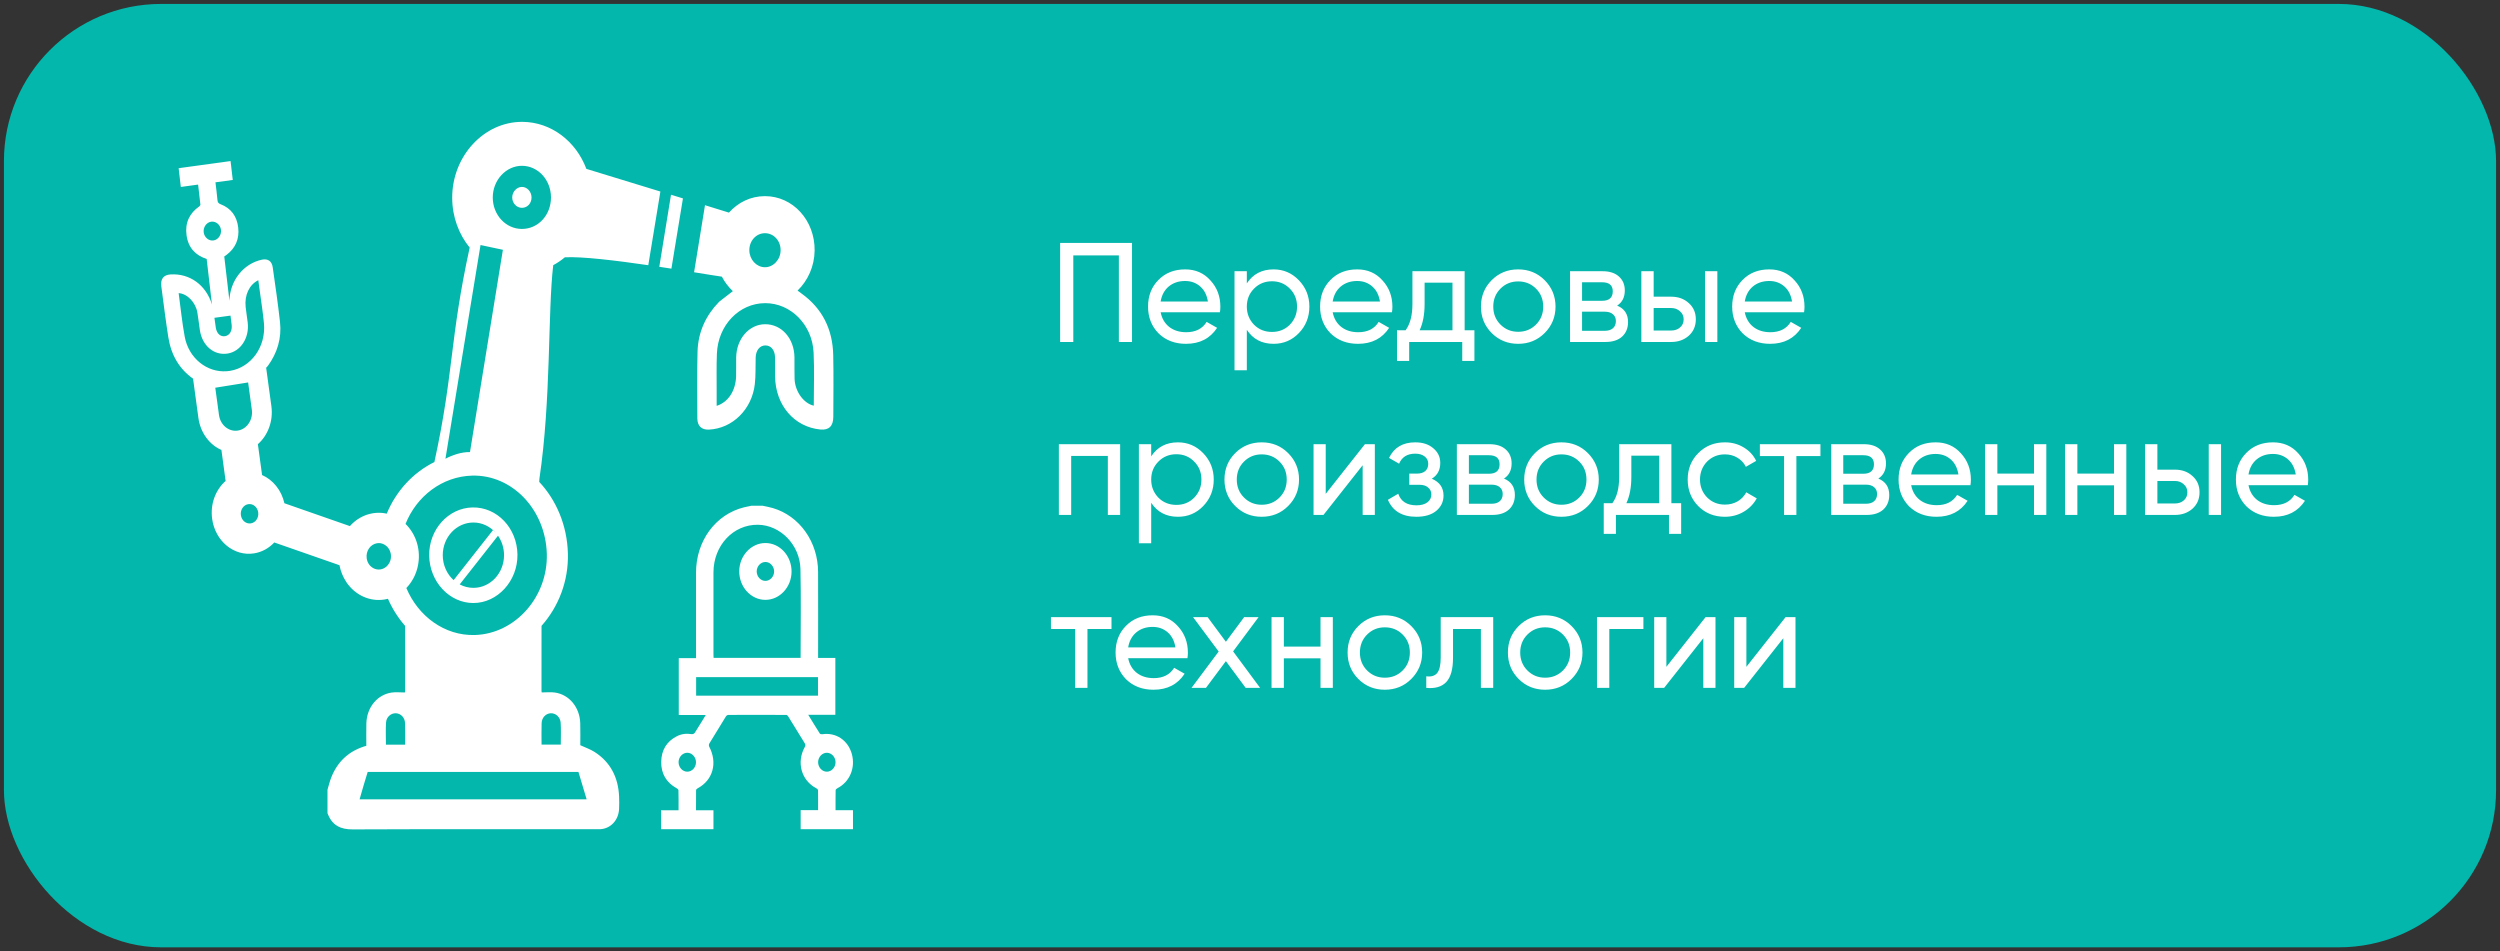
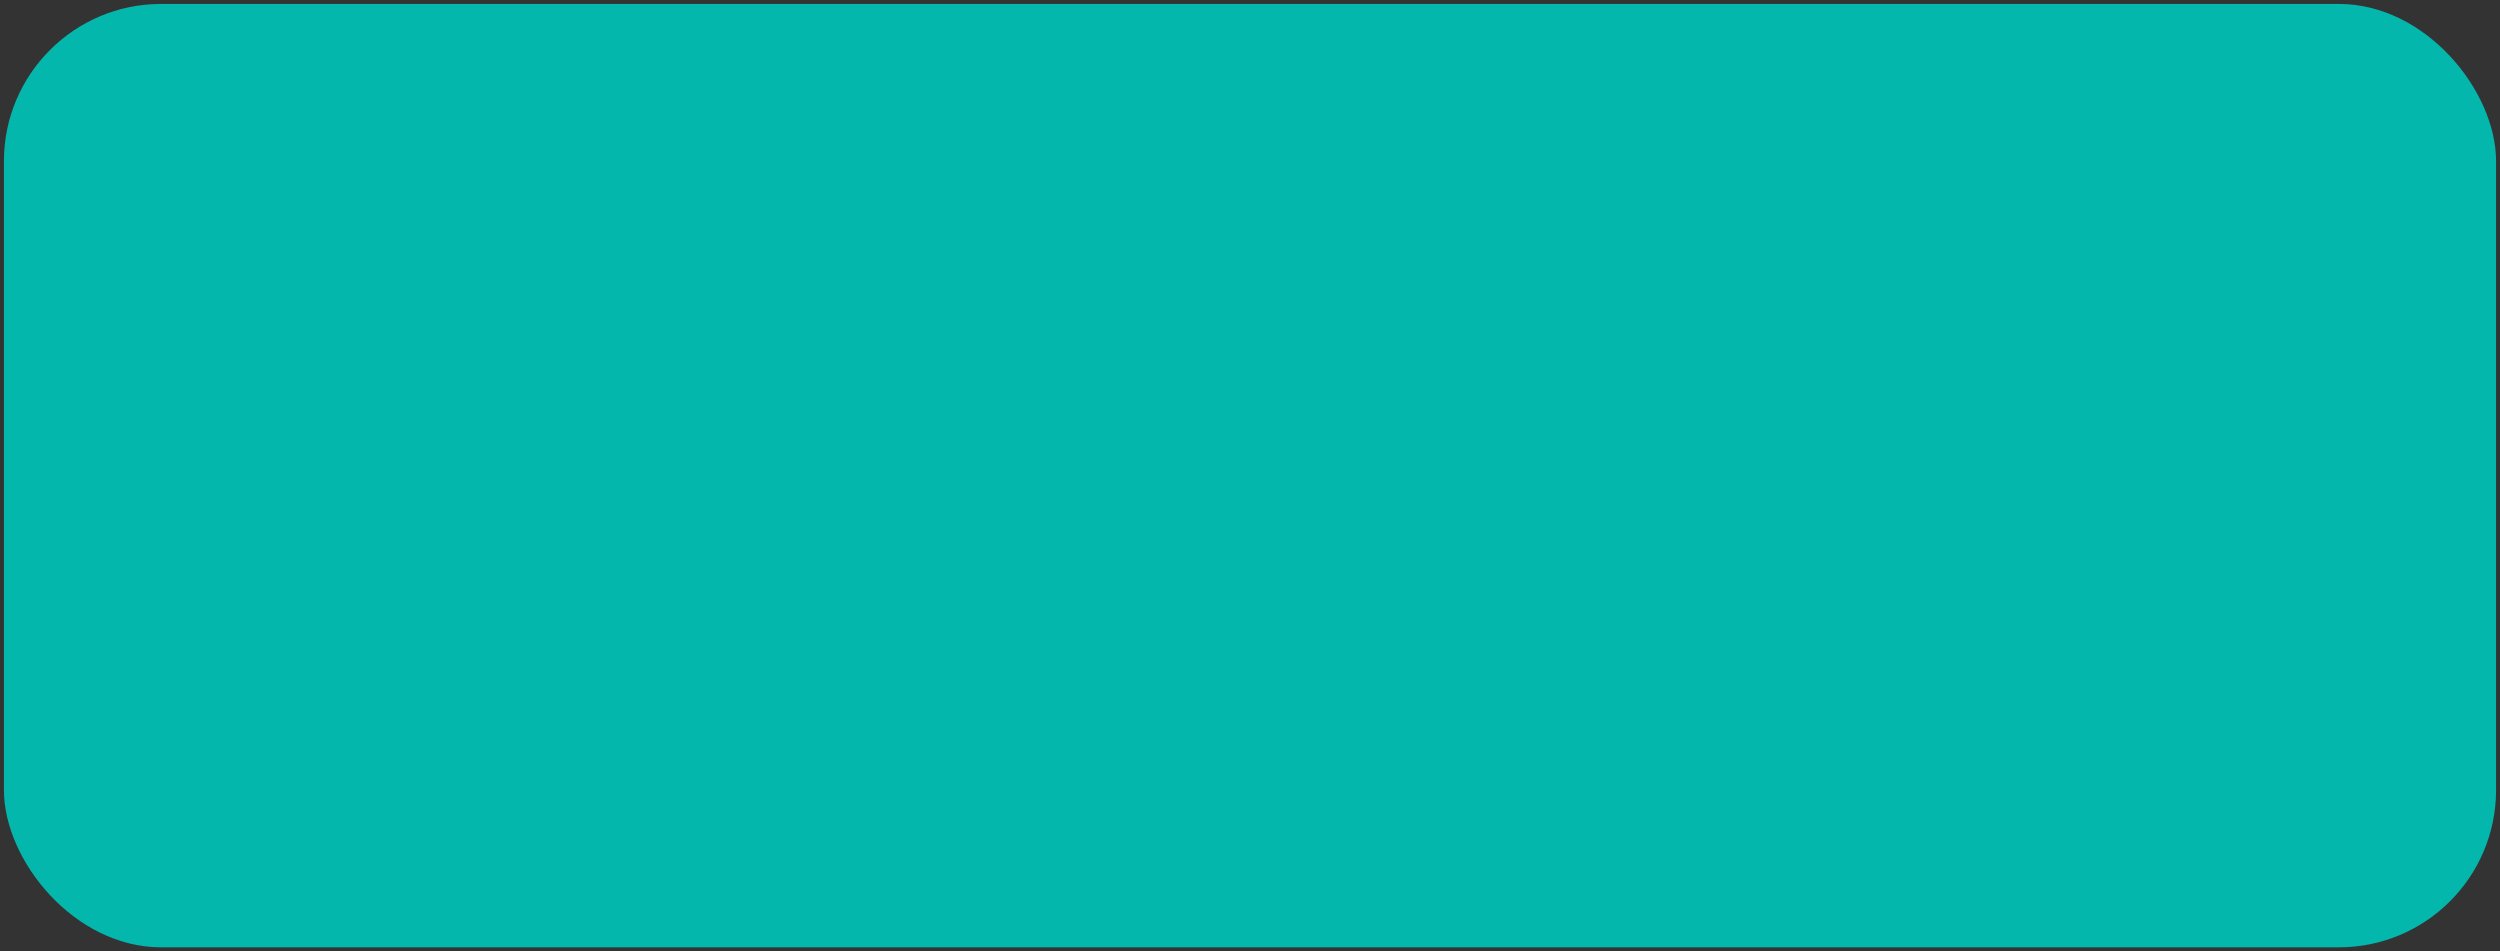
<svg xmlns="http://www.w3.org/2000/svg" width="318" height="121" viewBox="0 0 318 121" fill="none">
  <rect x="0" y="0" width="318" height="121" fill="#333333" stroke="none" />
  <rect x="0.5" y="0.5" width="317" height="120" rx="20" fill="#03B7AC" />
-   <path fill-rule="evenodd" clip-rule="evenodd" d="M26.861 28.199C26.268 28.285 25.835 28.898 25.909 29.542C25.985 30.202 26.569 30.682 27.174 30.582C27.765 30.485 28.191 29.864 28.105 29.222C28.02 28.58 27.452 28.112 26.861 28.199ZM106.282 96.961C106.284 96.311 105.787 95.76 105.187 95.753C104.589 95.744 104.078 96.281 104.065 96.931C104.053 97.596 104.566 98.163 105.178 98.16C105.776 98.157 106.279 97.611 106.282 96.961ZM88.53 96.96C88.533 96.31 88.034 95.76 87.436 95.751C86.839 95.744 86.326 96.281 86.315 96.931C86.303 97.596 86.817 98.163 87.428 98.16C88.026 98.157 88.529 97.611 88.53 96.96ZM88.548 88.49H104.047V86.131H88.548V88.49V88.49ZM101.837 83.681C101.837 79.886 101.9 76.135 101.818 72.389C101.751 69.302 99.26 66.79 96.419 66.749C93.27 66.703 90.759 69.382 90.752 72.809C90.745 76.304 90.751 79.797 90.752 83.292C90.752 83.421 90.762 83.549 90.768 83.681H101.837ZM97.038 64.335C97.457 64.43 97.883 64.503 98.295 64.624C101.702 65.624 104.046 68.914 104.061 72.748C104.075 76.228 104.064 79.708 104.064 83.187V83.687H106.255V90.919H102.804C103.322 91.763 103.792 92.541 104.28 93.304C104.329 93.38 104.493 93.41 104.596 93.395C106.335 93.133 107.881 94.166 108.357 95.921C108.835 97.677 108.084 99.452 106.524 100.261C106.429 100.309 106.294 100.421 106.293 100.507C106.275 101.346 106.282 102.185 106.282 103.054H108.499V105.473H101.843V103.053H104.061C104.061 102.184 104.068 101.345 104.05 100.506C104.048 100.421 103.913 100.311 103.817 100.259C101.924 99.26 101.284 96.963 102.373 95.012C102.472 94.837 102.475 94.725 102.37 94.555C101.666 93.425 100.975 92.285 100.275 91.152C100.219 91.061 100.119 90.942 100.038 90.94C99.168 90.925 98.298 90.931 97.42 90.931L95.163 90.93C94.302 90.93 93.466 90.924 92.63 90.939C92.531 90.94 92.399 91.03 92.341 91.122C91.624 92.274 90.913 93.431 90.214 94.596C90.16 94.687 90.16 94.874 90.21 94.971C91.299 97.034 90.691 99.236 88.741 100.274C88.656 100.32 88.541 100.426 88.541 100.504C88.528 101.343 88.533 102.184 88.533 103.067H90.751V105.471H84.094V103.067H86.312C86.312 102.184 86.322 101.343 86.298 100.506C86.296 100.408 86.119 100.292 86.003 100.226C84.768 99.523 84.086 98.424 84.107 96.906C84.128 95.392 84.825 94.296 86.088 93.652C86.68 93.35 87.311 93.274 87.964 93.381C88.09 93.403 88.292 93.339 88.357 93.236C88.831 92.505 89.28 91.754 89.772 90.951H86.339V83.714H88.533V83.225C88.533 79.759 88.528 76.293 88.534 72.827C88.543 68.8 91.016 65.437 94.622 64.535C94.933 64.457 95.247 64.4 95.559 64.333H97.038V64.335ZM97.354 71.484C96.756 71.487 96.254 72.033 96.252 72.683C96.25 73.333 96.749 73.884 97.347 73.89C97.961 73.897 98.477 73.336 98.468 72.669C98.46 72.018 97.952 71.479 97.354 71.482V71.484ZM97.371 69.073C99.21 69.078 100.7 70.718 100.687 72.719C100.675 74.695 99.174 76.307 97.349 76.302C95.513 76.297 94.02 74.654 94.032 72.656C94.045 70.681 95.548 69.068 97.371 69.073ZM73.579 98.191H46.77C46.417 99.322 46.074 100.486 45.74 101.675H45.861H55.915H74.621L73.578 98.191H73.579ZM44.053 74.034C43.636 73.413 43.332 72.689 43.18 71.894L34.89 69.002C34.214 69.724 33.333 70.225 32.328 70.387C29.763 70.799 27.369 68.832 26.985 65.996C26.725 64.096 27.433 62.286 28.699 61.175L28.164 57.238C26.656 56.573 25.496 55.063 25.238 53.163L24.764 49.681L24.715 49.318L24.558 48.166C22.837 46.96 21.774 45.201 21.409 42.889C21.071 40.747 20.809 38.594 20.523 36.445C20.395 35.478 20.795 34.964 21.698 34.908C24.17 34.755 26.226 36.292 26.962 38.736L26.288 32.937C24.871 32.486 23.947 31.521 23.73 29.931C23.512 28.346 24.103 27.116 25.347 26.256C25.415 26.207 25.496 26.094 25.489 26.021C25.404 25.187 25.302 24.355 25.2 23.479L23.001 23.78L22.723 21.394L29.328 20.488L29.608 22.89L27.406 23.191C27.495 23.96 27.598 24.698 27.659 25.44C27.686 25.753 27.797 25.879 28.071 25.983C29.359 26.477 30.134 27.479 30.301 28.95C30.47 30.42 29.93 31.584 28.808 32.426C28.71 32.501 28.607 32.566 28.526 32.622L29.182 38.256C29.25 35.688 30.977 33.52 33.327 33.029C34.063 32.876 34.576 33.203 34.689 33.994C35.02 36.312 35.358 38.629 35.616 40.956C35.848 43.038 35.264 44.899 34.073 46.544C34.052 46.573 33.966 46.665 33.843 46.792L33.856 46.791L33.998 47.83L34.038 48.126L34.521 51.674C34.777 53.569 34.07 55.386 32.802 56.5L33.336 60.425C34.714 61.031 35.8 62.342 36.177 64.014L44.505 66.921C45.26 66.07 46.269 65.472 47.431 65.286C47.64 65.252 47.845 65.233 48.048 65.228L48.079 65.227L48.13 65.225H48.209H48.211L48.294 65.227L48.335 65.228L48.374 65.231L48.455 65.234H48.462L48.538 65.239L48.589 65.243L48.617 65.245L48.696 65.254L48.715 65.257L48.776 65.265L48.84 65.274L48.855 65.277L48.935 65.289L48.964 65.295L49.014 65.304L49.088 65.316L49.094 65.318L49.172 65.334L49.193 65.339C50.387 62.45 52.552 60.101 55.254 58.773C57.748 47.348 57.179 43.252 59.744 31.492C58.367 29.811 57.529 27.604 57.52 25.179C57.502 19.867 61.552 15.476 66.444 15.5C70.128 15.52 73.276 17.985 74.587 21.481C77.725 22.44 80.865 23.4 84.001 24.363L82.462 33.735C78.348 33.135 74.019 32.611 71.848 32.729C71.391 33.114 70.896 33.449 70.371 33.73C69.672 39.596 70.114 50.816 68.613 60.901C68.593 61.028 68.586 61.161 68.589 61.296C70.752 63.603 72.137 66.808 72.236 70.383C72.335 73.913 71.037 77.191 68.883 79.609C68.871 82.356 68.877 85.103 68.879 87.85C68.879 87.951 68.907 88.051 68.909 88.077C69.489 88.077 70.041 88.012 70.575 88.089C72.42 88.353 73.747 89.971 73.808 92.006C73.836 92.945 73.814 93.886 73.814 94.79C74.46 95.091 75.089 95.3 75.638 95.654C77.617 96.925 78.644 98.84 78.749 101.328C78.771 101.851 78.771 102.376 78.747 102.898C78.684 104.316 77.682 105.397 76.374 105.471C76.133 105.485 75.892 105.477 75.65 105.477C65.387 105.477 55.123 105.456 44.86 105.5C43.332 105.506 42.239 105.011 41.658 103.434V100.45C41.814 99.933 41.935 99.4 42.132 98.904C42.974 96.761 44.492 95.463 46.597 94.864C46.597 93.908 46.578 92.969 46.601 92.032C46.651 89.997 47.96 88.374 49.807 88.095C50.346 88.013 50.903 88.083 51.494 88.083C51.494 88.083 51.532 87.983 51.532 87.883C51.535 85.127 51.543 82.37 51.529 79.612C50.647 78.604 49.906 77.442 49.347 76.167C49.208 76.204 49.064 76.232 48.919 76.257C47.973 76.408 47.049 76.269 46.225 75.896L46.162 75.869L46.15 75.861L46.084 75.831L46.077 75.827L46.009 75.792L46.002 75.79L45.932 75.752H45.929L45.858 75.712H45.855L45.786 75.672L45.78 75.669L45.716 75.631L45.705 75.624L45.645 75.587L45.632 75.578L45.577 75.543L45.558 75.531L45.507 75.496L45.486 75.483L45.439 75.451L45.413 75.433L45.37 75.403L45.341 75.383L45.302 75.354L45.271 75.33L45.235 75.304L45.2 75.277L45.168 75.253L45.13 75.222L45.103 75.201L45.064 75.166L45.04 75.147L44.995 75.11L44.976 75.092L44.928 75.051L44.913 75.036L44.866 74.991L44.852 74.98L44.801 74.93L44.792 74.923L44.737 74.87L44.73 74.864L44.613 74.742V74.741L44.5 74.618L44.493 74.609L44.445 74.555L44.436 74.543L44.389 74.488L44.378 74.474L44.266 74.334L44.233 74.29L44.212 74.262L44.181 74.22L44.159 74.19L44.131 74.15L44.106 74.115L44.081 74.081L44.054 74.041L44.053 74.034ZM27.275 40.425C27.329 40.843 27.383 41.262 27.449 41.677C27.57 42.439 28.044 42.86 28.635 42.76C29.211 42.663 29.55 42.087 29.469 41.333C29.427 40.937 29.371 40.54 29.321 40.145L27.275 40.425V40.425ZM51.585 66.646L51.596 66.656L51.653 66.714L51.687 66.746L51.71 66.771L51.766 66.83L51.773 66.838L51.822 66.891L51.859 66.933L51.877 66.953L51.931 67.014L51.983 67.079L52.027 67.13L52.035 67.141L52.085 67.206L52.134 67.271L52.183 67.336L52.184 67.338L52.232 67.404L52.258 67.442L52.279 67.474L52.326 67.544L52.331 67.551L52.371 67.613L52.391 67.645L52.402 67.662L52.411 67.678L52.431 67.707L52.432 67.709V67.71L52.452 67.743L52.473 67.774V67.777L52.491 67.809L52.494 67.813L52.51 67.842L52.529 67.877L52.548 67.909L52.556 67.919L52.568 67.942L52.586 67.975L52.604 68.007V68.011L52.64 68.078L52.657 68.113L52.664 68.125L52.671 68.14L52.673 68.148L52.722 68.248L52.74 68.287L52.757 68.322L52.773 68.357L52.775 68.361L52.777 68.364L52.779 68.369L52.791 68.392L52.806 68.428L52.821 68.463L52.827 68.479L52.832 68.492L52.835 68.499L52.852 68.535L52.864 68.572L52.874 68.594L52.88 68.607L52.885 68.617L52.895 68.643L52.909 68.681L52.934 68.755L52.948 68.791L52.962 68.828L52.963 68.831L52.975 68.865L52.976 68.875L52.986 68.903L52.998 68.943L53.001 68.953L53.009 68.981L53.018 69.006L53.022 69.017L53.033 69.055L53.037 69.075L53.044 69.094L53.054 69.132L53.055 69.138L53.064 69.17L53.072 69.197L53.075 69.208L53.086 69.247L53.092 69.271L53.096 69.285L53.104 69.321V69.324L53.115 69.364L53.124 69.403L53.127 69.409L53.135 69.444V69.447L53.136 69.45L53.143 69.485L53.152 69.523L53.156 69.547L53.16 69.564L53.163 69.579L53.167 69.605L53.174 69.644L53.181 69.685L53.182 69.686L53.187 69.709L53.189 69.727L53.198 69.766L53.205 69.807L53.207 69.829L53.21 69.839L53.212 69.848L53.217 69.889L53.223 69.93L53.228 69.971L53.235 70.019L53.242 70.068V70.069L53.246 70.115L53.248 70.118L53.252 70.162V70.168L53.255 70.213L53.259 70.256V70.262L53.263 70.309L53.266 70.35V70.359L53.269 70.398L53.27 70.406L53.272 70.443L53.273 70.451L53.276 70.499L53.277 70.536V70.537V70.548L53.279 70.595V70.631V70.643V70.678L53.28 70.692L53.279 70.724V70.737L53.28 70.784V70.816V70.817V70.833L53.279 70.91V70.93L53.277 70.957L53.276 70.975V71.002L53.274 71.022L53.273 71.069L53.27 71.094V71.096L53.269 71.116L53.266 71.161L53.263 71.185V71.21L53.26 71.234L53.259 71.257L53.258 71.276L53.255 71.302L53.251 71.349L53.248 71.367V71.369L53.244 71.394L53.239 71.44L53.237 71.458L53.231 71.505L53.227 71.534L53.225 71.547L53.223 71.578L53.216 71.623L53.213 71.637V71.64L53.209 71.67L53.202 71.715L53.199 71.728L53.195 71.761L53.192 71.774L53.188 71.808L53.185 71.817L53.178 71.853L53.17 71.899L53.168 71.906L53.167 71.909L53.16 71.942L53.152 71.988L53.149 71.996L53.142 72.035L53.139 72.042L53.131 72.077V72.083L53.121 72.123L53.111 72.167L53.11 72.171V72.173L53.1 72.21L53.09 72.256L53.089 72.257L53.078 72.3L53.067 72.344L53.054 72.388L53.043 72.43L53.041 72.432V72.433L53.029 72.475L53.016 72.515L53.015 72.519L53.002 72.56H53.001L52.99 72.6L52.987 72.604L52.975 72.647L52.961 72.683V72.686L52.959 72.691L52.945 72.733L52.933 72.766L52.93 72.775L52.916 72.81L52.915 72.818L52.902 72.85L52.899 72.859L52.883 72.903L52.87 72.931L52.85 72.983L52.838 73.013L52.817 73.063L52.806 73.095L52.785 73.143L52.771 73.175L52.75 73.224L52.735 73.255L52.714 73.301L52.699 73.333L52.676 73.378L52.66 73.41L52.637 73.455L52.619 73.489L52.597 73.532L52.579 73.566L52.556 73.608L52.537 73.641C52.301 74.067 52.017 74.455 51.687 74.795C53.202 78.404 56.568 80.886 60.392 80.774C65.539 80.624 69.708 75.925 69.555 70.448C69.397 64.818 65.146 60.366 60.056 60.499C56.232 60.601 52.979 63.13 51.576 66.661L51.585 66.646ZM46.923 71.761C46.78 71.547 46.681 71.294 46.643 71.014C46.517 70.094 47.103 69.238 47.949 69.102C48.012 69.093 48.075 69.085 48.137 69.085H48.146L48.161 69.084H48.185H48.186H48.211H48.224H48.235H48.259H48.261L48.284 69.085H48.299L48.307 69.087L48.331 69.09H48.337L48.355 69.091L48.374 69.094L48.38 69.096L48.404 69.099L48.412 69.102L48.427 69.105L48.45 69.109H48.451L48.475 69.114L48.486 69.117L48.498 69.12L48.522 69.126H48.523L48.546 69.132L48.561 69.135L48.569 69.138L48.593 69.146L48.597 69.147L48.617 69.153L48.635 69.159L48.641 69.162L48.663 69.17L48.67 69.173L48.685 69.179L48.706 69.187H48.708L48.73 69.196L48.741 69.2L48.752 69.205L48.774 69.215H48.776L48.797 69.226L48.811 69.232L48.819 69.237L48.84 69.247L48.844 69.249L48.862 69.258L48.878 69.265L48.883 69.268L48.904 69.28L48.911 69.285L48.925 69.293L48.943 69.305L48.946 69.306L48.965 69.32L48.974 69.326L48.985 69.333L49.006 69.347L49.025 69.362L49.036 69.37L49.045 69.376L49.064 69.391L49.067 69.392L49.084 69.405L49.098 69.415L49.103 69.42L49.123 69.435L49.129 69.439L49.142 69.45L49.158 69.464L49.161 69.465L49.179 69.482L49.215 69.517L49.233 69.533L49.243 69.542L49.25 69.55L49.268 69.568L49.271 69.571L49.286 69.586L49.297 69.598L49.303 69.605L49.318 69.623L49.335 69.642L49.347 69.657L49.35 69.66L49.365 69.68L49.381 69.7L49.395 69.72L49.409 69.739L49.417 69.751L49.424 69.76L49.439 69.782L49.441 69.785L49.453 69.804L49.459 69.814L49.463 69.818L49.466 69.823L49.471 69.832H49.473L49.478 69.841L49.484 69.85L49.49 69.859L49.491 69.86L49.495 69.87L49.501 69.88L49.506 69.889L49.509 69.892L49.512 69.9L49.517 69.91L49.523 69.919V69.921L49.534 69.942L49.54 69.953L49.542 69.957L49.545 69.962L49.547 69.965L49.561 69.995L49.566 70.007L49.572 70.018L49.576 70.028L49.577 70.03V70.031L49.58 70.038L49.584 70.048L49.589 70.059L49.59 70.065L49.591 70.068V70.071L49.597 70.083L49.601 70.094L49.604 70.101L49.605 70.104L49.607 70.107L49.609 70.115L49.614 70.127L49.622 70.15L49.626 70.16L49.63 70.172H49.632L49.635 70.183V70.186L49.637 70.195L49.642 70.207L49.643 70.21L49.646 70.218L49.648 70.225L49.65 70.23L49.653 70.242L49.654 70.248L49.657 70.254L49.66 70.266L49.661 70.268L49.664 70.277L49.667 70.286L49.668 70.289L49.671 70.301L49.672 70.309L49.674 70.313L49.676 70.325L49.681 70.337L49.682 70.35L49.683 70.351L49.686 70.362V70.363L49.689 70.372L49.692 70.384L49.693 70.392L49.694 70.396L49.696 70.401L49.697 70.409L49.7 70.421L49.703 70.433L49.704 70.439V70.445L49.707 70.457L49.71 70.469V70.475V70.478V70.481L49.713 70.493L49.714 70.505L49.715 70.518L49.717 70.533L49.72 70.548L49.721 70.561V70.563L49.722 70.577V70.578L49.724 70.593L49.725 70.605V70.607L49.727 70.622L49.728 70.634V70.637L49.729 70.649V70.651V70.663V70.666V70.681V70.692V70.695V70.708V70.719V70.722V70.733V70.737V70.748V70.752V70.766V70.775V70.78V70.802V70.808V70.817V70.822V70.829V70.836V70.849V70.857V70.863L49.728 70.878V70.886V70.893V70.901L49.727 70.908V70.914L49.725 70.922L49.724 70.936V70.942L49.722 70.949L49.721 70.963L49.72 70.969L49.718 70.983L49.717 70.992V70.996L49.715 71.005L49.713 71.019V71.023L49.711 71.032L49.71 71.046L49.708 71.051L49.707 71.061L49.706 71.066L49.704 71.075L49.703 71.078L49.702 71.088L49.699 71.102V71.105L49.696 71.114L49.693 71.129L49.692 71.132L49.689 71.144V71.147L49.686 71.158V71.16L49.683 71.172L49.681 71.185V71.187L49.678 71.199L49.675 71.213L49.672 71.225L49.668 71.238L49.664 71.252L49.66 71.264L49.655 71.276L49.651 71.288V71.29L49.647 71.302L49.644 71.314V71.316L49.64 71.328L49.636 71.338V71.34V71.341L49.632 71.353L49.628 71.364L49.626 71.367L49.622 71.378V71.381L49.618 71.39L49.616 71.393L49.611 71.406L49.607 71.415L49.601 71.432L49.597 71.441L49.59 71.456L49.586 71.466L49.579 71.481L49.575 71.49L49.569 71.503L49.565 71.513L49.558 71.528L49.554 71.537L49.547 71.55L49.542 71.559L49.536 71.573L49.53 71.584L49.523 71.597L49.517 71.608L49.511 71.62L49.505 71.631C49.411 71.8 49.29 71.95 49.148 72.074H49.147L49.136 72.083L49.126 72.091L49.12 72.095L49.116 72.099C48.915 72.267 48.671 72.382 48.402 72.426L48.306 72.438C48.052 72.462 47.806 72.416 47.584 72.317L47.564 72.307L47.56 72.306L47.541 72.297L47.538 72.295L47.517 72.285H47.516L47.495 72.273L47.472 72.26L47.452 72.248L47.449 72.247L47.429 72.235L47.426 72.233L47.408 72.223L47.404 72.22L47.387 72.209L47.382 72.206L47.367 72.195L47.361 72.191L47.347 72.182L47.339 72.176L47.326 72.167L47.318 72.161L47.305 72.151L47.297 72.144L47.286 72.136L47.275 72.129L47.265 72.121L47.254 72.112L47.245 72.106L47.233 72.095L47.226 72.089L47.212 72.079L47.205 72.073L47.191 72.061L47.187 72.056L47.171 72.042L47.167 72.039L47.152 72.024L47.149 72.023L47.132 72.006L47.13 72.005L47.093 71.968L47.058 71.93L47.056 71.927L47.04 71.911L47.038 71.906L47.024 71.889L47.019 71.885L46.986 71.843L46.976 71.829L46.969 71.82L46.959 71.808L46.953 71.799L46.944 71.787L46.936 71.776L46.929 71.765L46.92 71.753L46.923 71.761ZM31.91 66.573C31.302 66.671 30.732 66.207 30.64 65.53C30.548 64.853 30.969 64.227 31.578 64.13C32.187 64.032 32.753 64.5 32.845 65.177C32.937 65.854 32.519 66.476 31.91 66.573V66.573ZM27.856 52.79L27.383 49.318L31.563 48.647L32.034 52.119C32.207 53.385 31.416 54.582 30.262 54.768C29.109 54.953 28.029 54.067 27.856 52.79V52.79ZM28.861 47.221L28.914 47.216C29.027 47.206 29.141 47.192 29.256 47.174C31.954 46.733 33.852 44.101 33.574 41.115C33.449 39.755 33.227 38.406 33.049 37.053C32.987 36.589 32.923 36.127 32.856 35.641C31.701 36.214 31.086 37.543 31.246 39.042C31.317 39.71 31.431 40.372 31.51 41.04C31.735 42.979 30.616 44.7 28.959 44.971C27.234 45.252 25.719 43.983 25.425 42.004C25.313 41.255 25.234 40.499 25.105 39.752C24.881 38.452 23.805 37.346 22.724 37.286C22.976 39.135 23.157 40.996 23.494 42.822C24.002 45.578 26.343 47.419 28.861 47.219V47.221ZM85.353 24.77L86.87 25.237L85.403 34.172L83.862 33.936L85.353 24.77ZM89.676 26.103L92.725 27.046C93.867 25.753 95.481 24.952 97.292 24.949C100.852 24.942 103.669 28.027 103.62 31.878C103.594 33.889 102.752 35.709 101.451 36.962C101.628 37.095 101.797 37.224 101.969 37.348C104.547 39.207 105.915 41.819 105.986 45.17C106.042 47.787 106.004 50.407 105.997 53.025C105.993 54.205 105.434 54.739 104.347 54.633C101.008 54.307 98.64 51.535 98.592 47.892C98.582 47.08 98.603 46.268 98.585 45.457C98.566 44.525 98.068 43.932 97.346 43.938C96.645 43.942 96.147 44.565 96.121 45.481C96.087 46.604 96.14 47.739 96.015 48.85C95.652 52.078 93.167 54.507 90.172 54.647C89.269 54.689 88.71 54.2 88.703 53.235C88.684 50.408 88.657 47.58 88.727 44.754C88.79 42.228 89.788 40.117 91.474 38.385C91.573 38.284 92.712 37.445 93.218 37.033C92.661 36.512 92.187 35.89 91.82 35.191C91.184 35.104 89.912 34.893 88.288 34.631L89.675 26.103H89.676ZM65.82 70.552C65.781 67.168 63.221 64.479 60.098 64.547C57.021 64.614 54.548 67.363 54.593 70.669C54.639 73.991 57.159 76.702 60.207 76.705C63.292 76.706 65.858 73.894 65.82 70.554V70.552ZM60.217 66.464C61.334 66.464 62.344 66.967 63.053 67.771C62.94 67.653 62.822 67.544 62.698 67.442L57.7 73.793C56.855 73.03 56.319 71.891 56.319 70.619C56.319 68.325 58.063 66.464 60.215 66.464H60.217ZM63.346 68.143C63.828 68.835 64.114 69.691 64.114 70.619C64.114 72.915 62.369 74.774 60.217 74.774C59.591 74.774 58.998 74.617 58.474 74.337L63.346 68.143V68.143ZM59.783 57.504C58.701 57.483 57.527 57.887 56.66 58.352C57.43 53.65 60.371 35.762 61.123 31.167C61.729 31.312 63.384 31.636 63.968 31.772L59.782 57.503L59.783 57.504ZM67.61 25.09C67.599 24.354 67.015 23.745 66.347 23.776C65.706 23.804 65.161 24.409 65.154 25.102C65.146 25.835 65.707 26.438 66.396 26.436C67.097 26.433 67.623 25.85 67.612 25.09H67.61ZM70.085 25.098C70.092 27.357 68.455 29.131 66.371 29.122C64.332 29.113 62.688 27.337 62.68 25.135C62.673 22.915 64.365 21.08 66.409 21.091C68.438 21.101 70.078 22.888 70.085 25.098ZM97.301 29.663C98.422 29.661 99.31 30.632 99.295 31.845C99.279 33.044 98.341 34.027 97.25 33.992C96.195 33.957 95.334 33.006 95.316 31.854C95.297 30.64 96.179 29.666 97.301 29.663ZM91.159 51.624C92.631 51.162 93.578 49.695 93.631 47.875C93.655 47.065 93.627 46.252 93.642 45.441C93.687 43.084 95.301 41.247 97.322 41.241C99.426 41.235 101.026 43.038 101.055 45.457C101.067 46.373 101.039 47.289 101.071 48.203C101.128 49.798 102.232 51.321 103.512 51.602C103.512 49.348 103.597 47.094 103.491 44.851C103.325 41.289 100.573 38.55 97.324 38.561C94.034 38.57 91.343 41.345 91.19 44.96C91.12 46.604 91.166 48.257 91.159 49.906C91.157 50.469 91.159 51.034 91.159 51.626V51.624ZM51.53 94.72C51.53 93.748 51.557 92.86 51.522 91.976C51.494 91.263 50.978 90.751 50.352 90.725C49.745 90.703 49.151 91.187 49.105 91.891C49.044 92.817 49.09 93.751 49.09 94.72H51.529H51.53ZM68.884 94.712H71.332C71.332 93.758 71.374 92.847 71.318 91.944C71.274 91.202 70.673 90.689 70.04 90.727C69.416 90.765 68.918 91.28 68.893 91.999C68.862 92.883 68.886 93.767 68.886 94.712H68.884Z" fill="white" />
-   <path d="M134.85 30.9H143.994V43.5H142.32V32.484H136.524V43.5H134.85V30.9ZM155.176 39.72H147.634C147.79 40.512 148.156 41.136 148.732 41.592C149.308 42.036 150.028 42.258 150.892 42.258C152.08 42.258 152.944 41.82 153.484 40.944L154.816 41.7C153.928 43.056 152.608 43.734 150.856 43.734C149.44 43.734 148.276 43.29 147.364 42.402C146.476 41.49 146.032 40.356 146.032 39C146.032 37.632 146.47 36.504 147.346 35.616C148.222 34.716 149.356 34.266 150.748 34.266C152.068 34.266 153.142 34.734 153.97 35.67C154.81 36.582 155.23 37.698 155.23 39.018C155.23 39.246 155.212 39.48 155.176 39.72ZM150.748 35.742C149.92 35.742 149.224 35.976 148.66 36.444C148.108 36.912 147.766 37.548 147.634 38.352H153.646C153.514 37.524 153.184 36.882 152.656 36.426C152.128 35.97 151.492 35.742 150.748 35.742ZM161.998 34.266C163.258 34.266 164.332 34.728 165.22 35.652C166.108 36.576 166.552 37.692 166.552 39C166.552 40.32 166.108 41.442 165.22 42.366C164.344 43.278 163.27 43.734 161.998 43.734C160.51 43.734 159.376 43.14 158.596 41.952V47.1H157.03V34.5H158.596V36.048C159.376 34.86 160.51 34.266 161.998 34.266ZM161.8 42.222C162.7 42.222 163.456 41.916 164.068 41.304C164.68 40.668 164.986 39.9 164.986 39C164.986 38.088 164.68 37.326 164.068 36.714C163.456 36.09 162.7 35.778 161.8 35.778C160.888 35.778 160.126 36.09 159.514 36.714C158.902 37.326 158.596 38.088 158.596 39C158.596 39.9 158.902 40.668 159.514 41.304C160.126 41.916 160.888 42.222 161.8 42.222ZM177.06 39.72H169.518C169.674 40.512 170.04 41.136 170.616 41.592C171.192 42.036 171.912 42.258 172.776 42.258C173.964 42.258 174.828 41.82 175.368 40.944L176.7 41.7C175.812 43.056 174.492 43.734 172.74 43.734C171.324 43.734 170.16 43.29 169.248 42.402C168.36 41.49 167.916 40.356 167.916 39C167.916 37.632 168.354 36.504 169.23 35.616C170.106 34.716 171.24 34.266 172.632 34.266C173.952 34.266 175.026 34.734 175.854 35.67C176.694 36.582 177.114 37.698 177.114 39.018C177.114 39.246 177.096 39.48 177.06 39.72ZM172.632 35.742C171.804 35.742 171.108 35.976 170.544 36.444C169.992 36.912 169.65 37.548 169.518 38.352H175.53C175.398 37.524 175.068 36.882 174.54 36.426C174.012 35.97 173.376 35.742 172.632 35.742ZM186.303 34.5V42.006H187.545V45.912H185.997V43.5H179.247V45.912H177.699V42.006H178.797C179.373 41.214 179.661 40.104 179.661 38.676V34.5H186.303ZM180.579 42.006H184.755V35.958H181.209V38.676C181.209 39.996 180.999 41.106 180.579 42.006ZM196.477 42.366C195.565 43.278 194.443 43.734 193.111 43.734C191.779 43.734 190.657 43.278 189.745 42.366C188.833 41.454 188.377 40.332 188.377 39C188.377 37.668 188.833 36.546 189.745 35.634C190.657 34.722 191.779 34.266 193.111 34.266C194.443 34.266 195.565 34.722 196.477 35.634C197.401 36.558 197.863 37.68 197.863 39C197.863 40.32 197.401 41.442 196.477 42.366ZM193.111 42.204C194.011 42.204 194.767 41.898 195.379 41.286C195.991 40.674 196.297 39.912 196.297 39C196.297 38.088 195.991 37.326 195.379 36.714C194.767 36.102 194.011 35.796 193.111 35.796C192.223 35.796 191.473 36.102 190.861 36.714C190.249 37.326 189.943 38.088 189.943 39C189.943 39.912 190.249 40.674 190.861 41.286C191.473 41.898 192.223 42.204 193.111 42.204ZM205.703 38.874C206.627 39.258 207.089 39.954 207.089 40.962C207.089 41.73 206.837 42.348 206.333 42.816C205.829 43.272 205.121 43.5 204.209 43.5H199.709V34.5H203.849C204.737 34.5 205.427 34.722 205.919 35.166C206.423 35.61 206.675 36.204 206.675 36.948C206.675 37.812 206.351 38.454 205.703 38.874ZM203.777 35.904H201.239V38.262H203.777C204.689 38.262 205.145 37.86 205.145 37.056C205.145 36.288 204.689 35.904 203.777 35.904ZM201.239 42.078H204.119C204.575 42.078 204.923 41.97 205.163 41.754C205.415 41.538 205.541 41.232 205.541 40.836C205.541 40.464 205.415 40.176 205.163 39.972C204.923 39.756 204.575 39.648 204.119 39.648H201.239V42.078ZM210.346 37.74H212.578C213.478 37.74 214.222 38.01 214.81 38.55C215.41 39.078 215.71 39.768 215.71 40.62C215.71 41.472 215.41 42.168 214.81 42.708C214.21 43.236 213.466 43.5 212.578 43.5H208.78V34.5H210.346V37.74ZM216.88 43.5V34.5H218.446V43.5H216.88ZM210.346 42.042H212.578C213.034 42.042 213.412 41.91 213.712 41.646C214.012 41.382 214.162 41.04 214.162 40.62C214.162 40.2 214.006 39.858 213.694 39.594C213.394 39.318 213.022 39.18 212.578 39.18H210.346V42.042ZM229.478 39.72H221.936C222.092 40.512 222.458 41.136 223.034 41.592C223.61 42.036 224.33 42.258 225.194 42.258C226.382 42.258 227.246 41.82 227.786 40.944L229.118 41.7C228.23 43.056 226.91 43.734 225.158 43.734C223.742 43.734 222.578 43.29 221.666 42.402C220.778 41.49 220.334 40.356 220.334 39C220.334 37.632 220.772 36.504 221.648 35.616C222.524 34.716 223.658 34.266 225.05 34.266C226.37 34.266 227.444 34.734 228.272 35.67C229.112 36.582 229.532 37.698 229.532 39.018C229.532 39.246 229.514 39.48 229.478 39.72ZM225.05 35.742C224.222 35.742 223.526 35.976 222.962 36.444C222.41 36.912 222.068 37.548 221.936 38.352H227.948C227.816 37.524 227.486 36.882 226.958 36.426C226.43 35.97 225.794 35.742 225.05 35.742ZM134.688 56.5H142.482V65.5H140.916V57.994H136.254V65.5H134.688V56.5ZM149.834 56.266C151.094 56.266 152.168 56.728 153.056 57.652C153.944 58.576 154.388 59.692 154.388 61C154.388 62.32 153.944 63.442 153.056 64.366C152.18 65.278 151.106 65.734 149.834 65.734C148.346 65.734 147.212 65.14 146.432 63.952V69.1H144.866V56.5H146.432V58.048C147.212 56.86 148.346 56.266 149.834 56.266ZM149.636 64.222C150.536 64.222 151.292 63.916 151.904 63.304C152.516 62.668 152.822 61.9 152.822 61C152.822 60.088 152.516 59.326 151.904 58.714C151.292 58.09 150.536 57.778 149.636 57.778C148.724 57.778 147.962 58.09 147.35 58.714C146.738 59.326 146.432 60.088 146.432 61C146.432 61.9 146.738 62.668 147.35 63.304C147.962 63.916 148.724 64.222 149.636 64.222ZM163.852 64.366C162.94 65.278 161.818 65.734 160.486 65.734C159.154 65.734 158.032 65.278 157.12 64.366C156.208 63.454 155.752 62.332 155.752 61C155.752 59.668 156.208 58.546 157.12 57.634C158.032 56.722 159.154 56.266 160.486 56.266C161.818 56.266 162.94 56.722 163.852 57.634C164.776 58.558 165.238 59.68 165.238 61C165.238 62.32 164.776 63.442 163.852 64.366ZM160.486 64.204C161.386 64.204 162.142 63.898 162.754 63.286C163.366 62.674 163.672 61.912 163.672 61C163.672 60.088 163.366 59.326 162.754 58.714C162.142 58.102 161.386 57.796 160.486 57.796C159.598 57.796 158.848 58.102 158.236 58.714C157.624 59.326 157.318 60.088 157.318 61C157.318 61.912 157.624 62.674 158.236 63.286C158.848 63.898 159.598 64.204 160.486 64.204ZM168.632 62.818L173.618 56.5H174.878V65.5H173.33V59.182L168.344 65.5H167.084V56.5H168.632V62.818ZM182.122 60.892C183.118 61.312 183.616 62.026 183.616 63.034C183.616 63.814 183.31 64.462 182.698 64.978C182.086 65.482 181.24 65.734 180.16 65.734C178.36 65.734 177.154 65.014 176.542 63.574L177.856 62.8C178.192 63.784 178.966 64.276 180.178 64.276C180.766 64.276 181.228 64.15 181.564 63.898C181.9 63.646 182.068 63.31 182.068 62.89C182.068 62.53 181.93 62.236 181.654 62.008C181.39 61.78 181.03 61.666 180.574 61.666H179.26V60.244H180.232C180.688 60.244 181.042 60.136 181.294 59.92C181.546 59.692 181.672 59.386 181.672 59.002C181.672 58.606 181.522 58.294 181.222 58.066C180.922 57.826 180.52 57.706 180.016 57.706C179.008 57.706 178.324 58.132 177.964 58.984L176.686 58.246C177.322 56.926 178.432 56.266 180.016 56.266C180.976 56.266 181.744 56.518 182.32 57.022C182.908 57.514 183.202 58.132 183.202 58.876C183.202 59.788 182.842 60.46 182.122 60.892ZM191.307 60.874C192.231 61.258 192.693 61.954 192.693 62.962C192.693 63.73 192.441 64.348 191.937 64.816C191.433 65.272 190.725 65.5 189.813 65.5H185.313V56.5H189.453C190.341 56.5 191.031 56.722 191.523 57.166C192.027 57.61 192.279 58.204 192.279 58.948C192.279 59.812 191.955 60.454 191.307 60.874ZM189.381 57.904H186.843V60.262H189.381C190.293 60.262 190.749 59.86 190.749 59.056C190.749 58.288 190.293 57.904 189.381 57.904ZM186.843 64.078H189.723C190.179 64.078 190.527 63.97 190.767 63.754C191.019 63.538 191.145 63.232 191.145 62.836C191.145 62.464 191.019 62.176 190.767 61.972C190.527 61.756 190.179 61.648 189.723 61.648H186.843V64.078ZM201.979 64.366C201.067 65.278 199.945 65.734 198.613 65.734C197.281 65.734 196.159 65.278 195.247 64.366C194.335 63.454 193.879 62.332 193.879 61C193.879 59.668 194.335 58.546 195.247 57.634C196.159 56.722 197.281 56.266 198.613 56.266C199.945 56.266 201.067 56.722 201.979 57.634C202.903 58.558 203.365 59.68 203.365 61C203.365 62.32 202.903 63.442 201.979 64.366ZM198.613 64.204C199.513 64.204 200.269 63.898 200.881 63.286C201.493 62.674 201.799 61.912 201.799 61C201.799 60.088 201.493 59.326 200.881 58.714C200.269 58.102 199.513 57.796 198.613 57.796C197.725 57.796 196.975 58.102 196.363 58.714C195.751 59.326 195.445 60.088 195.445 61C195.445 61.912 195.751 62.674 196.363 63.286C196.975 63.898 197.725 64.204 198.613 64.204ZM212.6 56.5V64.006H213.842V67.912H212.294V65.5H205.544V67.912H203.996V64.006H205.094C205.67 63.214 205.958 62.104 205.958 60.676V56.5H212.6ZM206.876 64.006H211.052V57.958H207.506V60.676C207.506 61.996 207.296 63.106 206.876 64.006ZM219.408 65.734C218.052 65.734 216.924 65.284 216.024 64.384C215.124 63.472 214.674 62.344 214.674 61C214.674 59.656 215.124 58.534 216.024 57.634C216.924 56.722 218.052 56.266 219.408 56.266C220.296 56.266 221.094 56.482 221.802 56.914C222.51 57.334 223.038 57.904 223.386 58.624L222.072 59.38C221.844 58.9 221.49 58.516 221.01 58.228C220.542 57.94 220.008 57.796 219.408 57.796C218.508 57.796 217.752 58.102 217.14 58.714C216.54 59.338 216.24 60.1 216.24 61C216.24 61.888 216.54 62.644 217.14 63.268C217.752 63.88 218.508 64.186 219.408 64.186C220.008 64.186 220.548 64.048 221.028 63.772C221.508 63.484 221.874 63.1 222.126 62.62L223.458 63.394C223.062 64.114 222.504 64.684 221.784 65.104C221.064 65.524 220.272 65.734 219.408 65.734ZM223.856 56.5H231.56V58.012H228.5V65.5H226.934V58.012H223.856V56.5ZM238.926 60.874C239.85 61.258 240.312 61.954 240.312 62.962C240.312 63.73 240.06 64.348 239.556 64.816C239.052 65.272 238.344 65.5 237.432 65.5H232.932V56.5H237.072C237.96 56.5 238.65 56.722 239.142 57.166C239.646 57.61 239.898 58.204 239.898 58.948C239.898 59.812 239.574 60.454 238.926 60.874ZM237 57.904H234.462V60.262H237C237.912 60.262 238.368 59.86 238.368 59.056C238.368 58.288 237.912 57.904 237 57.904ZM234.462 64.078H237.342C237.798 64.078 238.146 63.97 238.386 63.754C238.638 63.538 238.764 63.232 238.764 62.836C238.764 62.464 238.638 62.176 238.386 61.972C238.146 61.756 237.798 61.648 237.342 61.648H234.462V64.078ZM250.642 61.72H243.1C243.256 62.512 243.622 63.136 244.198 63.592C244.774 64.036 245.494 64.258 246.358 64.258C247.546 64.258 248.41 63.82 248.95 62.944L250.282 63.7C249.394 65.056 248.074 65.734 246.322 65.734C244.906 65.734 243.742 65.29 242.83 64.402C241.942 63.49 241.498 62.356 241.498 61C241.498 59.632 241.936 58.504 242.812 57.616C243.688 56.716 244.822 56.266 246.214 56.266C247.534 56.266 248.608 56.734 249.436 57.67C250.276 58.582 250.696 59.698 250.696 61.018C250.696 61.246 250.678 61.48 250.642 61.72ZM246.214 57.742C245.386 57.742 244.69 57.976 244.126 58.444C243.574 58.912 243.232 59.548 243.1 60.352H249.112C248.98 59.524 248.65 58.882 248.122 58.426C247.594 57.97 246.958 57.742 246.214 57.742ZM258.725 60.244V56.5H260.291V65.5H258.725V61.738H254.063V65.5H252.497V56.5H254.063V60.244H258.725ZM268.902 60.244V56.5H270.468V65.5H268.902V61.738H264.24V65.5H262.674V56.5H264.24V60.244H268.902ZM274.418 59.74H276.65C277.55 59.74 278.294 60.01 278.882 60.55C279.482 61.078 279.782 61.768 279.782 62.62C279.782 63.472 279.482 64.168 278.882 64.708C278.282 65.236 277.538 65.5 276.65 65.5H272.852V56.5H274.418V59.74ZM280.952 65.5V56.5H282.518V65.5H280.952ZM274.418 64.042H276.65C277.106 64.042 277.484 63.91 277.784 63.646C278.084 63.382 278.234 63.04 278.234 62.62C278.234 62.2 278.078 61.858 277.766 61.594C277.466 61.318 277.094 61.18 276.65 61.18H274.418V64.042ZM293.551 61.72H286.009C286.165 62.512 286.531 63.136 287.107 63.592C287.683 64.036 288.403 64.258 289.267 64.258C290.455 64.258 291.319 63.82 291.859 62.944L293.191 63.7C292.303 65.056 290.983 65.734 289.231 65.734C287.815 65.734 286.651 65.29 285.739 64.402C284.851 63.49 284.407 62.356 284.407 61C284.407 59.632 284.845 58.504 285.721 57.616C286.597 56.716 287.731 56.266 289.123 56.266C290.443 56.266 291.517 56.734 292.345 57.67C293.185 58.582 293.605 59.698 293.605 61.018C293.605 61.246 293.587 61.48 293.551 61.72ZM289.123 57.742C288.295 57.742 287.599 57.976 287.035 58.444C286.483 58.912 286.141 59.548 286.009 60.352H292.021C291.889 59.524 291.559 58.882 291.031 58.426C290.503 57.97 289.867 57.742 289.123 57.742ZM133.68 78.5H141.384V80.012H138.324V87.5H136.758V80.012H133.68V78.5ZM151.045 83.72H143.503C143.659 84.512 144.025 85.136 144.601 85.592C145.177 86.036 145.897 86.258 146.761 86.258C147.949 86.258 148.813 85.82 149.353 84.944L150.685 85.7C149.797 87.056 148.477 87.734 146.725 87.734C145.309 87.734 144.145 87.29 143.233 86.402C142.345 85.49 141.901 84.356 141.901 83C141.901 81.632 142.339 80.504 143.215 79.616C144.091 78.716 145.225 78.266 146.617 78.266C147.937 78.266 149.011 78.734 149.839 79.67C150.679 80.582 151.099 81.698 151.099 83.018C151.099 83.246 151.081 83.48 151.045 83.72ZM146.617 79.742C145.789 79.742 145.093 79.976 144.529 80.444C143.977 80.912 143.635 81.548 143.503 82.352H149.515C149.383 81.524 149.053 80.882 148.525 80.426C147.997 79.97 147.361 79.742 146.617 79.742ZM156.851 82.856L160.289 87.5H158.453L155.933 84.098L153.395 87.5H151.559L155.015 82.874L151.757 78.5H153.611L155.933 81.632L158.255 78.5H160.091L156.851 82.856ZM167.969 82.244V78.5H169.535V87.5H167.969V83.738H163.307V87.5H161.741V78.5H163.307V82.244H167.969ZM179.514 86.366C178.602 87.278 177.48 87.734 176.148 87.734C174.816 87.734 173.694 87.278 172.782 86.366C171.87 85.454 171.414 84.332 171.414 83C171.414 81.668 171.87 80.546 172.782 79.634C173.694 78.722 174.816 78.266 176.148 78.266C177.48 78.266 178.602 78.722 179.514 79.634C180.438 80.558 180.9 81.68 180.9 83C180.9 84.32 180.438 85.442 179.514 86.366ZM176.148 86.204C177.048 86.204 177.804 85.898 178.416 85.286C179.028 84.674 179.334 83.912 179.334 83C179.334 82.088 179.028 81.326 178.416 80.714C177.804 80.102 177.048 79.796 176.148 79.796C175.26 79.796 174.51 80.102 173.898 80.714C173.286 81.326 172.98 82.088 172.98 83C172.98 83.912 173.286 84.674 173.898 85.286C174.51 85.898 175.26 86.204 176.148 86.204ZM183.258 78.5H189.936V87.5H188.37V80.012H184.824V83.684C184.824 85.124 184.536 86.15 183.96 86.762C183.384 87.362 182.538 87.608 181.422 87.5V86.024C182.046 86.108 182.508 85.97 182.808 85.61C183.108 85.238 183.258 84.584 183.258 83.648V78.5ZM199.905 86.366C198.993 87.278 197.871 87.734 196.539 87.734C195.207 87.734 194.085 87.278 193.173 86.366C192.261 85.454 191.805 84.332 191.805 83C191.805 81.668 192.261 80.546 193.173 79.634C194.085 78.722 195.207 78.266 196.539 78.266C197.871 78.266 198.993 78.722 199.905 79.634C200.829 80.558 201.291 81.68 201.291 83C201.291 84.32 200.829 85.442 199.905 86.366ZM196.539 86.204C197.439 86.204 198.195 85.898 198.807 85.286C199.419 84.674 199.725 83.912 199.725 83C199.725 82.088 199.419 81.326 198.807 80.714C198.195 80.102 197.439 79.796 196.539 79.796C195.651 79.796 194.901 80.102 194.289 80.714C193.677 81.326 193.371 82.088 193.371 83C193.371 83.912 193.677 84.674 194.289 85.286C194.901 85.898 195.651 86.204 196.539 86.204ZM203.137 78.5H209.041V80.012H204.703V87.5H203.137V78.5ZM211.963 84.818L216.949 78.5H218.209V87.5H216.661V81.182L211.675 87.5H210.415V78.5H211.963V84.818ZM222.14 84.818L227.126 78.5H228.386V87.5H226.838V81.182L221.852 87.5H220.592V78.5H222.14V84.818Z" fill="white" />
</svg>